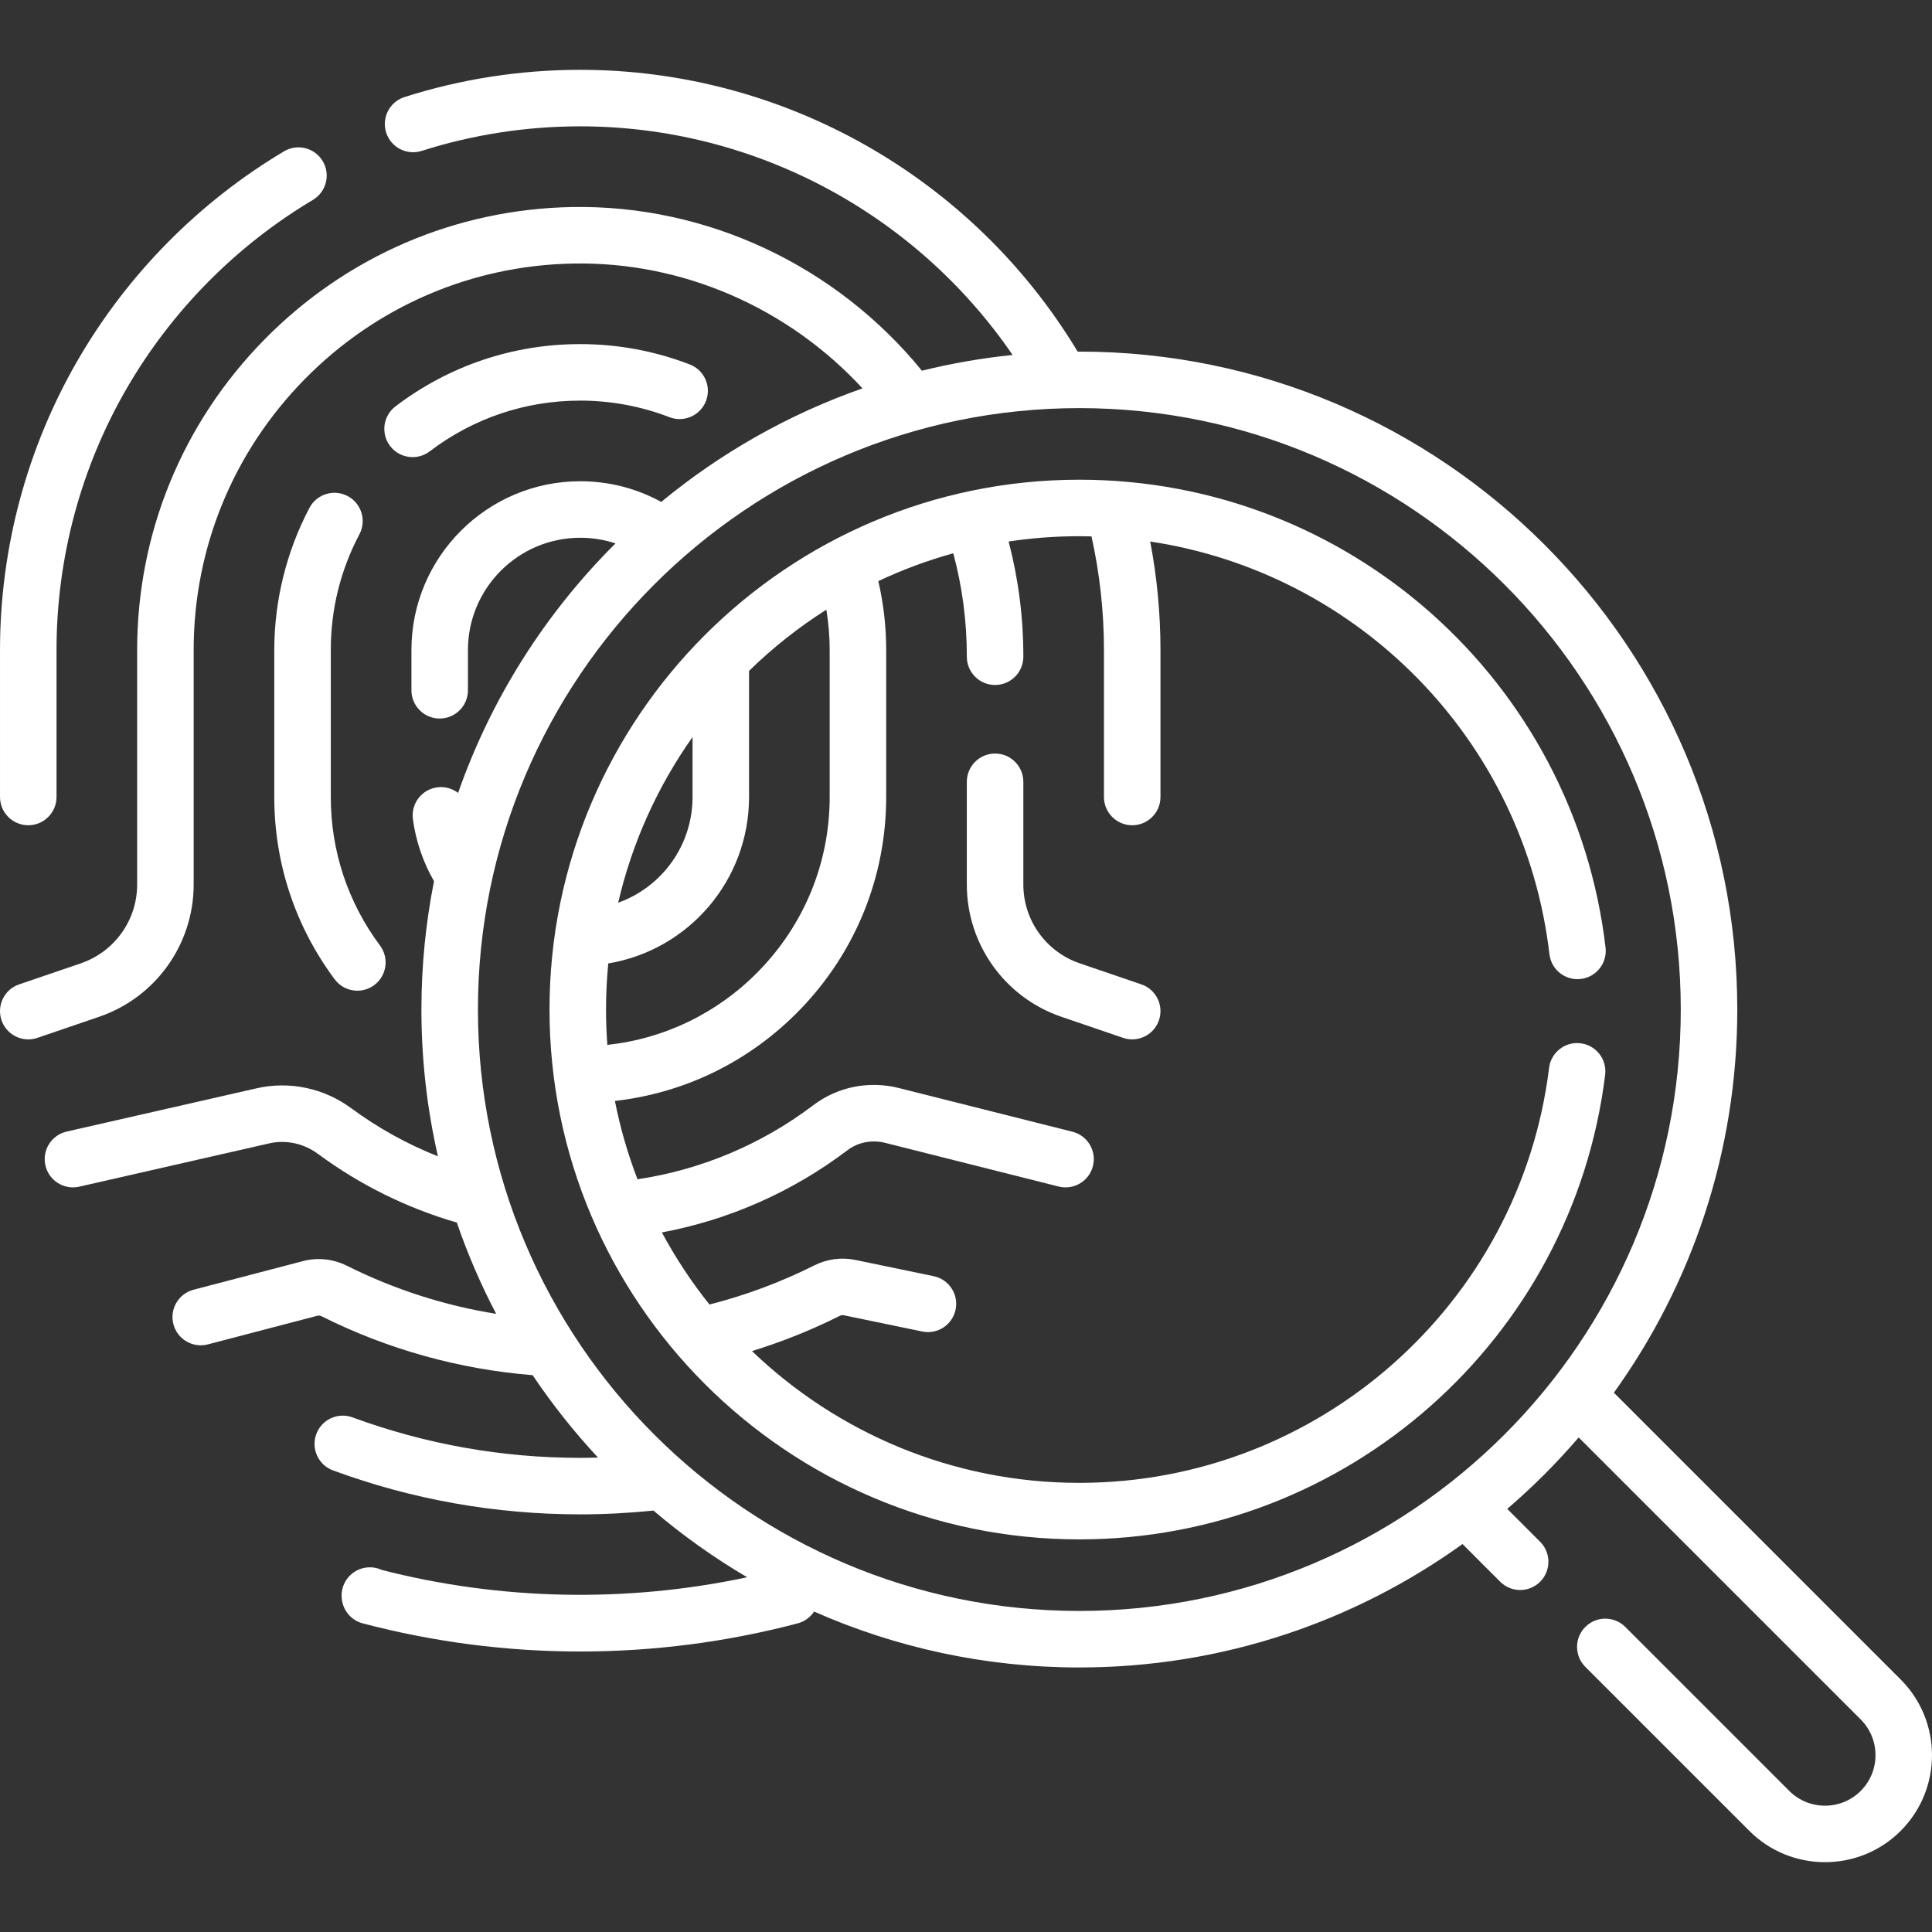
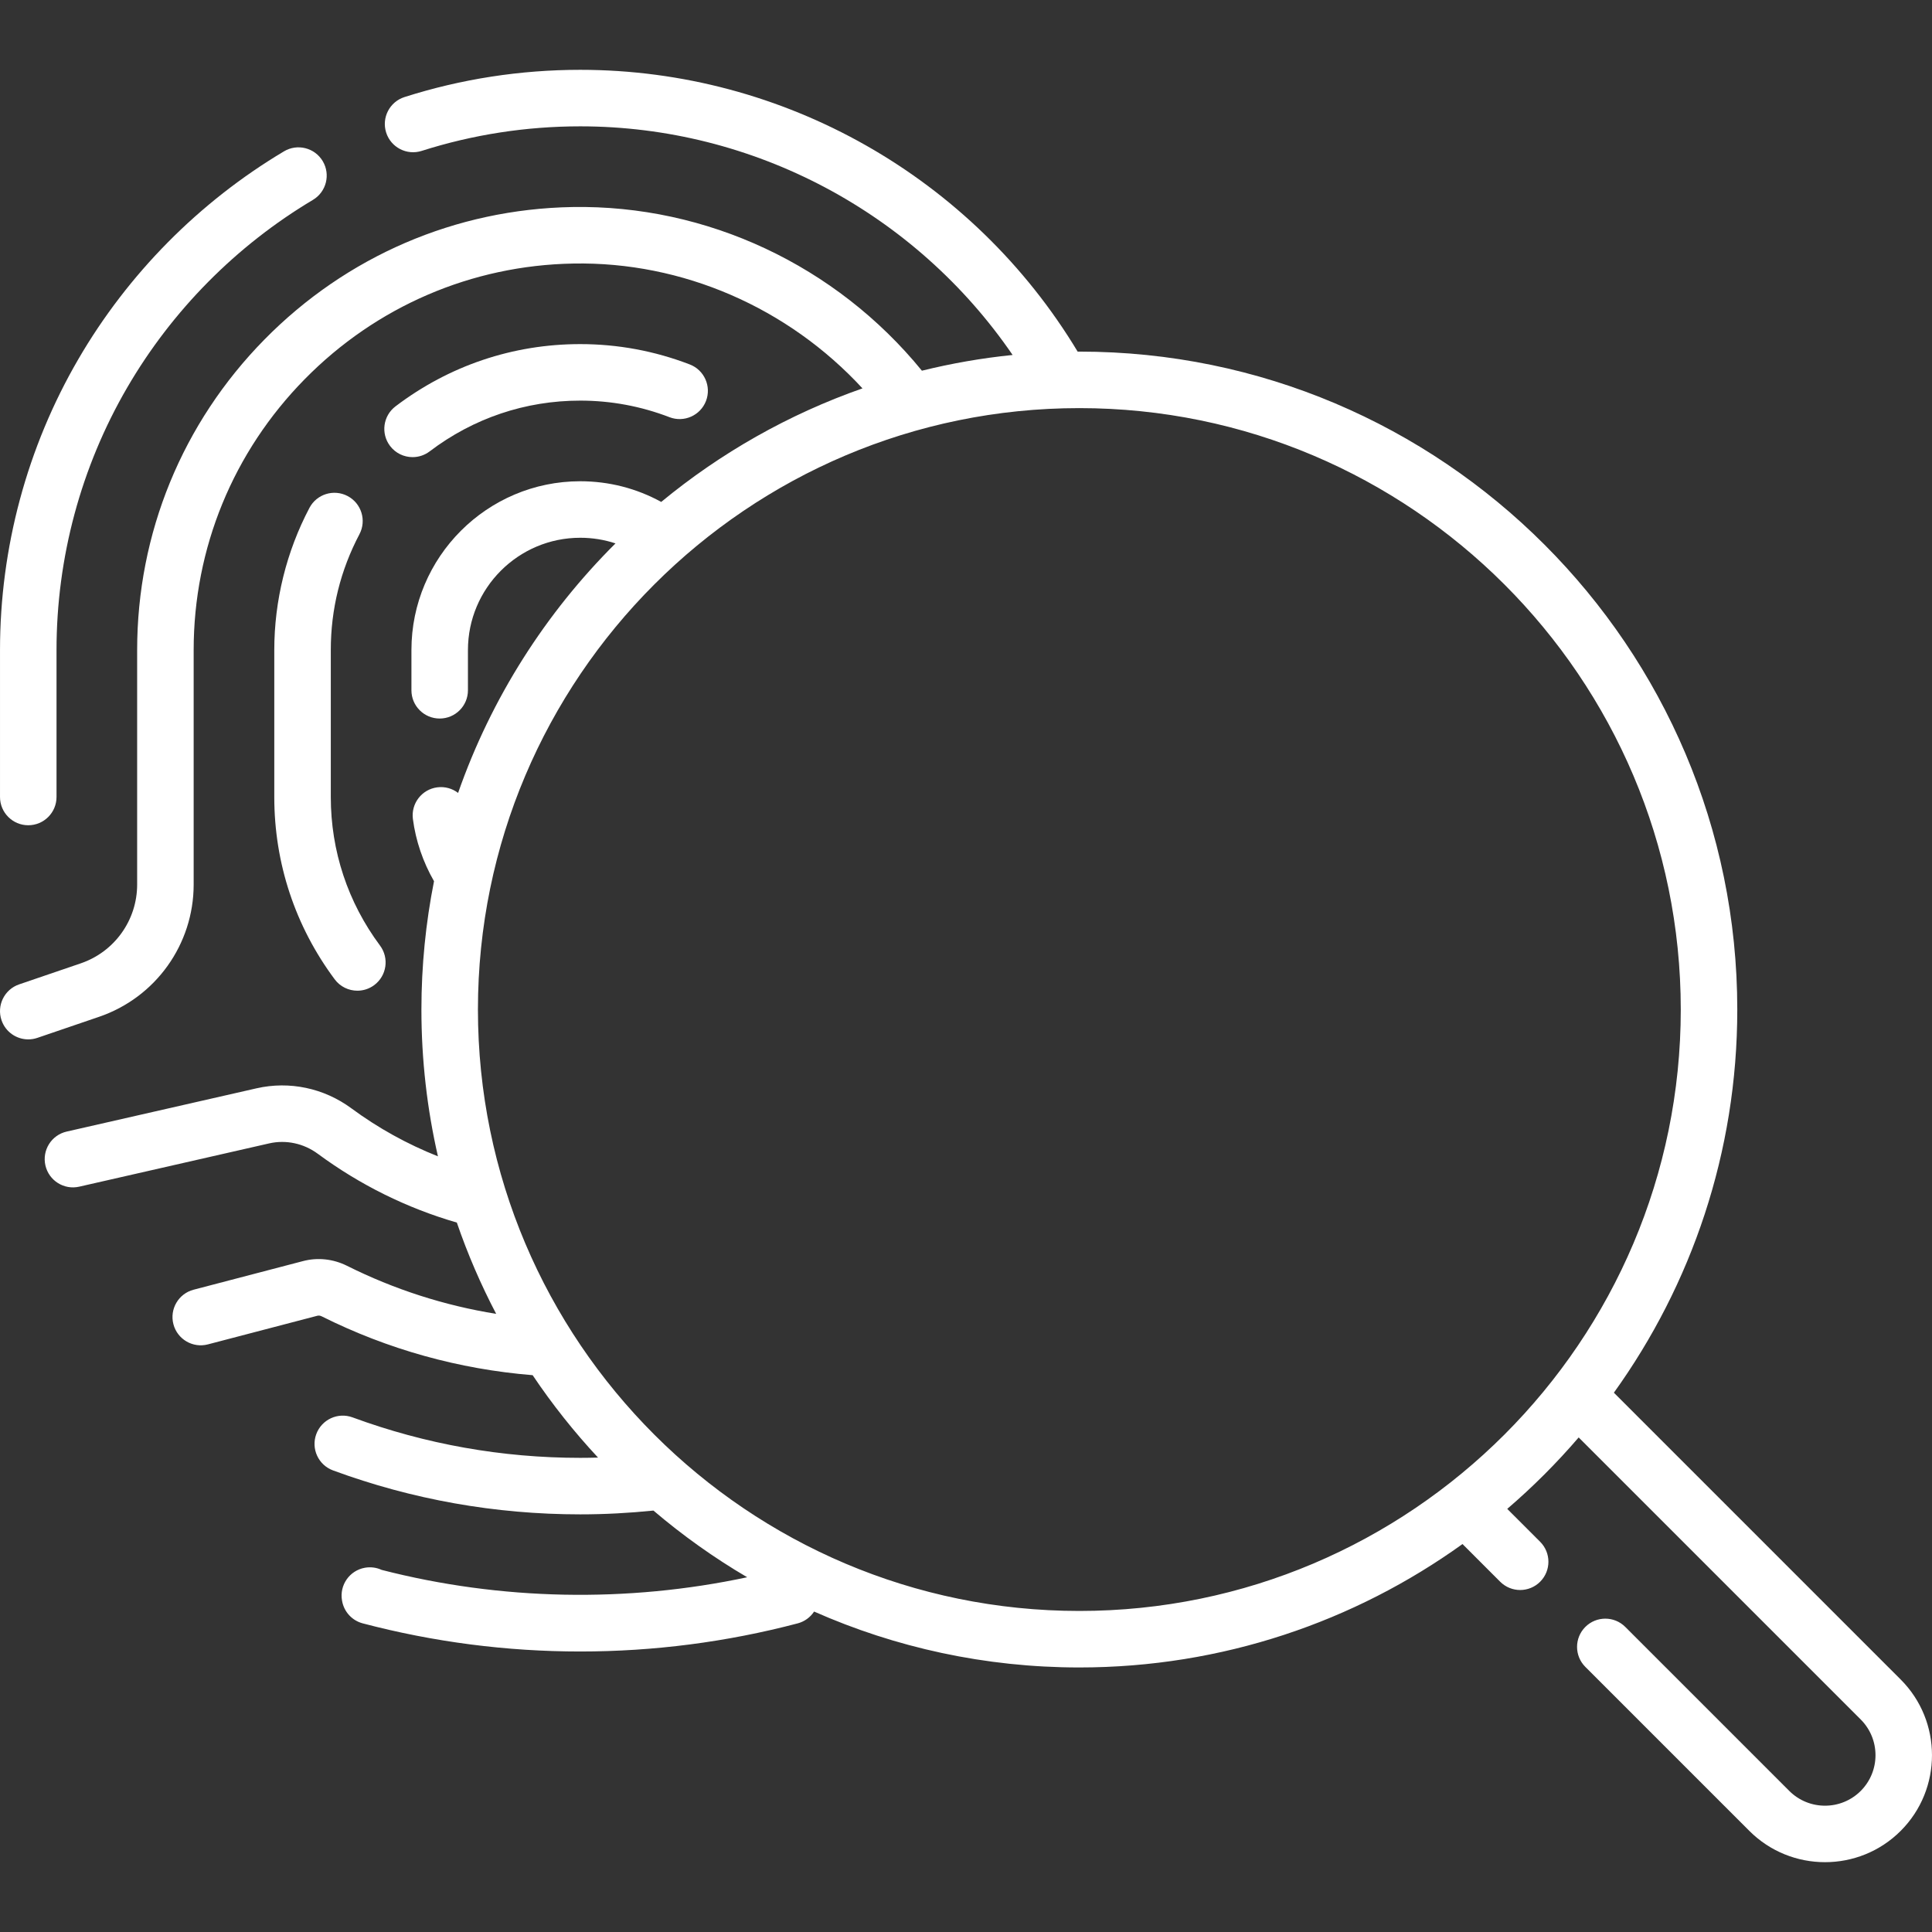
<svg xmlns="http://www.w3.org/2000/svg" id="Capa_1" height="512px" viewBox="0 0 512.814 512.814" width="512px" class="">
  <rect x="0" y="0" width="512.814" height="512.814" fill="#333333" stroke="none" />
  <g>
    <g>
      <path d="m7.502 219.047c4.142 0 7.5-3.358 7.5-7.5v-39.003c0-24.484 6.484-48.571 18.751-69.658 11.908-20.47 28.957-37.702 49.307-49.833 3.558-2.121 4.723-6.725 2.602-10.283-2.121-3.557-6.725-4.724-10.283-2.601-22.53 13.431-41.408 32.51-54.592 55.175-13.598 23.375-20.785 50.07-20.785 77.201v39.003c0 4.141 3.358 7.499 7.5 7.499z" data-original="#000000" class="active-path" data-old_color="#000000" fill="#FFFFFF" />
-       <path d="m264.125 200.014c-4.142 0-7.5 3.358-7.5 7.5v27.268c0 15.874 10.093 29.983 25.114 35.111l16.364 5.586c.803.274 1.62.404 2.424.404 3.12 0 6.033-1.962 7.097-5.079 1.338-3.92-.754-8.183-4.674-9.521l-16.364-5.587c-8.948-3.054-14.96-11.459-14.96-20.915v-27.268c-.001-4.141-3.359-7.499-7.501-7.499z" data-original="#000000" class="active-path" data-old_color="#000000" fill="#FFFFFF" />
      <path d="m109.514 121.338c1.582 0 3.176-.499 4.533-1.529 11.599-8.814 25.419-13.473 39.967-13.473 8.129 0 16.099 1.48 23.687 4.399 3.864 1.487 8.206-.442 9.693-4.307 1.487-3.866-.441-8.206-4.307-9.693-9.313-3.583-19.095-5.399-29.073-5.399-17.854 0-34.813 5.716-49.043 16.531-3.298 2.506-3.939 7.211-1.433 10.509 1.475 1.941 3.713 2.962 5.976 2.962z" data-original="#000000" class="active-path" data-old_color="#000000" fill="#FFFFFF" />
      <path d="m95.407 141.799c1.931-3.665.526-8.201-3.139-10.132-3.664-1.93-8.2-.526-10.132 3.139-6.104 11.584-9.332 24.634-9.332 37.739v39.003c0 17.565 5.544 34.299 16.033 48.392 1.472 1.978 3.733 3.022 6.022 3.022 1.557 0 3.127-.483 4.472-1.484 3.323-2.473 4.012-7.171 1.539-10.495-8.548-11.485-13.066-25.122-13.066-39.436v-39.003c.001-10.829 2.559-21.174 7.603-30.745z" data-original="#000000" class="active-path" data-old_color="#000000" fill="#FFFFFF" />
-       <path d="m419.538 276.92c-4.113-.505-7.854 2.414-8.362 6.525-7.75 62.798-61.352 110.154-124.683 110.154-33.681 0-64.307-13.325-86.89-34.978 8.007-2.479 15.804-5.593 23.282-9.347.354-.178.729-.238 1.056-.171l20.843 4.321c4.054.84 8.025-1.765 8.866-5.821s-1.765-8.025-5.821-8.866l-20.841-4.321c-3.623-.75-7.471-.236-10.833 1.454-8.859 4.447-18.206 7.933-27.842 10.388-4.762-5.959-8.994-12.359-12.624-19.129 17.8-3.334 34.643-10.758 49.209-21.793 2.845-2.156 6.511-2.88 10.059-1.987l46.041 11.593c4.015 1.011 8.093-1.425 9.104-5.442s-1.425-8.093-5.442-9.104l-46.041-11.593c-7.984-2.012-16.288-.341-22.779 4.577-13.714 10.39-29.737 17.114-46.622 19.638-2.574-6.677-4.593-13.627-6-20.794 18.526-2.091 35.678-10.447 48.887-23.977 14.908-15.271 23.118-35.407 23.118-56.699v-39.003c0-6.195-.704-12.327-2.089-18.306 6.36-2.996 13.01-5.475 19.896-7.38 2.374 8.842 3.595 17.961 3.595 27.202v.253c0 4.142 3.358 7.5 7.5 7.5s7.5-3.358 7.5-7.5v-.253c0-10.294-1.324-20.46-3.905-30.331 6.126-.922 12.395-1.403 18.774-1.403 1.077 0 2.151.016 3.223.043 2.19 9.864 3.31 19.988 3.31 30.175v39.003c0 4.142 3.358 7.5 7.5 7.5s7.5-3.358 7.5-7.5v-39.003c0-9.698-.924-19.346-2.724-28.807 55.205 8.307 99.308 52.62 105.965 109.535.481 4.114 4.215 7.064 8.32 6.578 4.114-.481 7.06-4.207 6.578-8.32-8.282-70.808-68.328-124.204-139.671-124.204-77.547 0-140.636 63.089-140.636 140.636s63.089 140.636 140.636 140.636c70.892 0 130.894-53.015 139.569-123.317.506-4.111-2.415-7.855-6.526-8.362zm-199.315-104.376v39.003c0 17.353-6.695 33.768-18.852 46.22-10.846 11.11-24.947 17.938-40.163 19.585-.23-3.101-.35-6.231-.35-9.39 0-4.128.206-8.207.597-12.234 21.324-3.552 37.367-22.045 37.367-44.182v-33.479c6.245-6.092 13.118-11.543 20.516-16.241.58 3.529.885 7.108.885 10.718zm-56.138 67.061c3.716-16.044 10.517-30.919 19.736-43.968v15.91c0 12.895-8.181 23.926-19.736 28.058z" data-original="#000000" class="active-path" data-old_color="#000000" fill="#FFFFFF" />
      <path d="m504.507 445.8-76.133-76.133c20.604-28.662 32.756-63.789 32.756-101.704 0-96.295-78.341-174.636-174.636-174.636-.151 0-.3.005-.451.006-27.84-46.247-78.017-74.8-132.028-74.8-15.893 0-31.587 2.432-46.647 7.229-3.947 1.257-6.127 5.476-4.871 9.422 1.257 3.947 5.478 6.126 9.422 4.871 13.586-4.328 27.749-6.521 42.095-6.521 46.022 0 88.955 22.984 114.764 60.687-8.206.831-16.242 2.243-24.076 4.174-22.76-27.912-57.084-44.072-92.801-43.441-30.926.549-59.943 13.037-81.707 35.165-21.79 22.155-33.791 51.428-33.791 82.428v62.238c0 9.456-6.012 17.861-14.96 20.916l-16.364 5.586c-3.92 1.338-6.013 5.601-4.675 9.521 1.064 3.118 3.977 5.08 7.097 5.079.803 0 1.621-.13 2.423-.404l16.364-5.586c15.022-5.127 25.115-19.237 25.115-35.111v-62.238c0-27.04 10.471-52.578 29.485-71.91 18.991-19.309 44.305-30.207 71.278-30.685 29.034-.54 57.009 11.717 76.762 33.136-19.633 6.875-37.682 17.152-53.42 30.139-6.557-3.6-13.884-5.488-21.495-5.488-24.707 0-44.807 20.101-44.807 44.807v10.676c0 4.142 3.358 7.5 7.5 7.5s7.5-3.358 7.5-7.5v-10.676c0-16.436 13.372-29.807 29.807-29.807 3.225 0 6.372.51 9.358 1.496-18.543 18.453-32.968 41.036-41.779 66.232-1.52-1.164-3.482-1.751-5.53-1.483-4.107.536-7.002 4.3-6.466 8.408.756 5.794 2.688 11.436 5.606 16.508-2.188 11.021-3.345 22.409-3.345 34.064 0 13.39 1.519 26.432 4.387 38.965-8.142-3.234-15.85-7.485-22.995-12.756-7.261-5.356-16.423-7.29-25.138-5.304l-50.413 11.487c-4.039.92-6.566 4.94-5.646 8.979.92 4.038 4.938 6.567 8.979 5.646l50.412-11.487c4.456-1.014 9.157-.012 12.901 2.75 11.217 8.274 23.625 14.411 36.914 18.268 2.877 8.382 6.378 16.475 10.442 24.23-13.766-2.219-27.043-6.483-39.605-12.761-3.641-1.82-7.778-2.265-11.647-1.251l-29.061 7.601c-4.007 1.048-6.406 5.146-5.358 9.154 1.048 4.007 5.144 6.407 9.154 5.358l29.061-7.601c.351-.092.758-.036 1.146.158 17.572 8.782 36.4 14.025 55.991 15.619 5.202 7.753 11.013 15.063 17.356 21.872-1.576.042-3.151.07-4.724.07-20.745 0-41.078-3.614-60.434-10.742-3.888-1.434-8.199.559-9.63 4.446s.56 8.199 4.446 9.63c21.021 7.741 43.099 11.666 65.618 11.666 6.479 0 12.995-.352 19.428-1.007 7.744 6.593 16.068 12.522 24.885 17.7-31.907 6.809-65.427 6.171-97.02-1.951-1.345-.621-2.887-.85-4.454-.571-4.078.728-6.794 4.623-6.067 8.7l.022.126c.513 2.875 2.648 5.192 5.473 5.936 18.81 4.955 38.234 7.468 57.732 7.468s38.922-2.513 57.732-7.468c1.82-.48 3.347-1.618 4.345-3.132 21.548 9.53 45.365 14.837 70.402 14.837 37.915 0 73.042-12.152 101.705-32.757l10.002 10.002c1.464 1.464 3.384 2.197 5.303 2.197s3.839-.732 5.303-2.197c2.929-2.929 2.929-7.678 0-10.606l-8.732-8.732c6.793-5.829 13.133-12.17 18.962-18.962l74.864 74.864c5.228 5.228 5.228 13.734 0 18.962-5.228 5.227-13.734 5.228-18.962 0l-43.53-43.53c-2.929-2.929-7.678-2.929-10.606 0-2.929 2.929-2.929 7.678 0 10.606l43.53 43.53c5.538 5.538 12.813 8.307 20.087 8.307s14.55-2.769 20.088-8.307c11.078-11.079 11.078-29.101.002-40.177zm-218.013-18.202c-88.024 0-159.636-71.612-159.636-159.636s71.612-159.636 159.636-159.636 159.636 71.612 159.636 159.636-71.612 159.636-159.636 159.636z" data-original="#000000" class="active-path" data-old_color="#000000" fill="#FFFFFF" />
    </g>
  </g>
</svg>